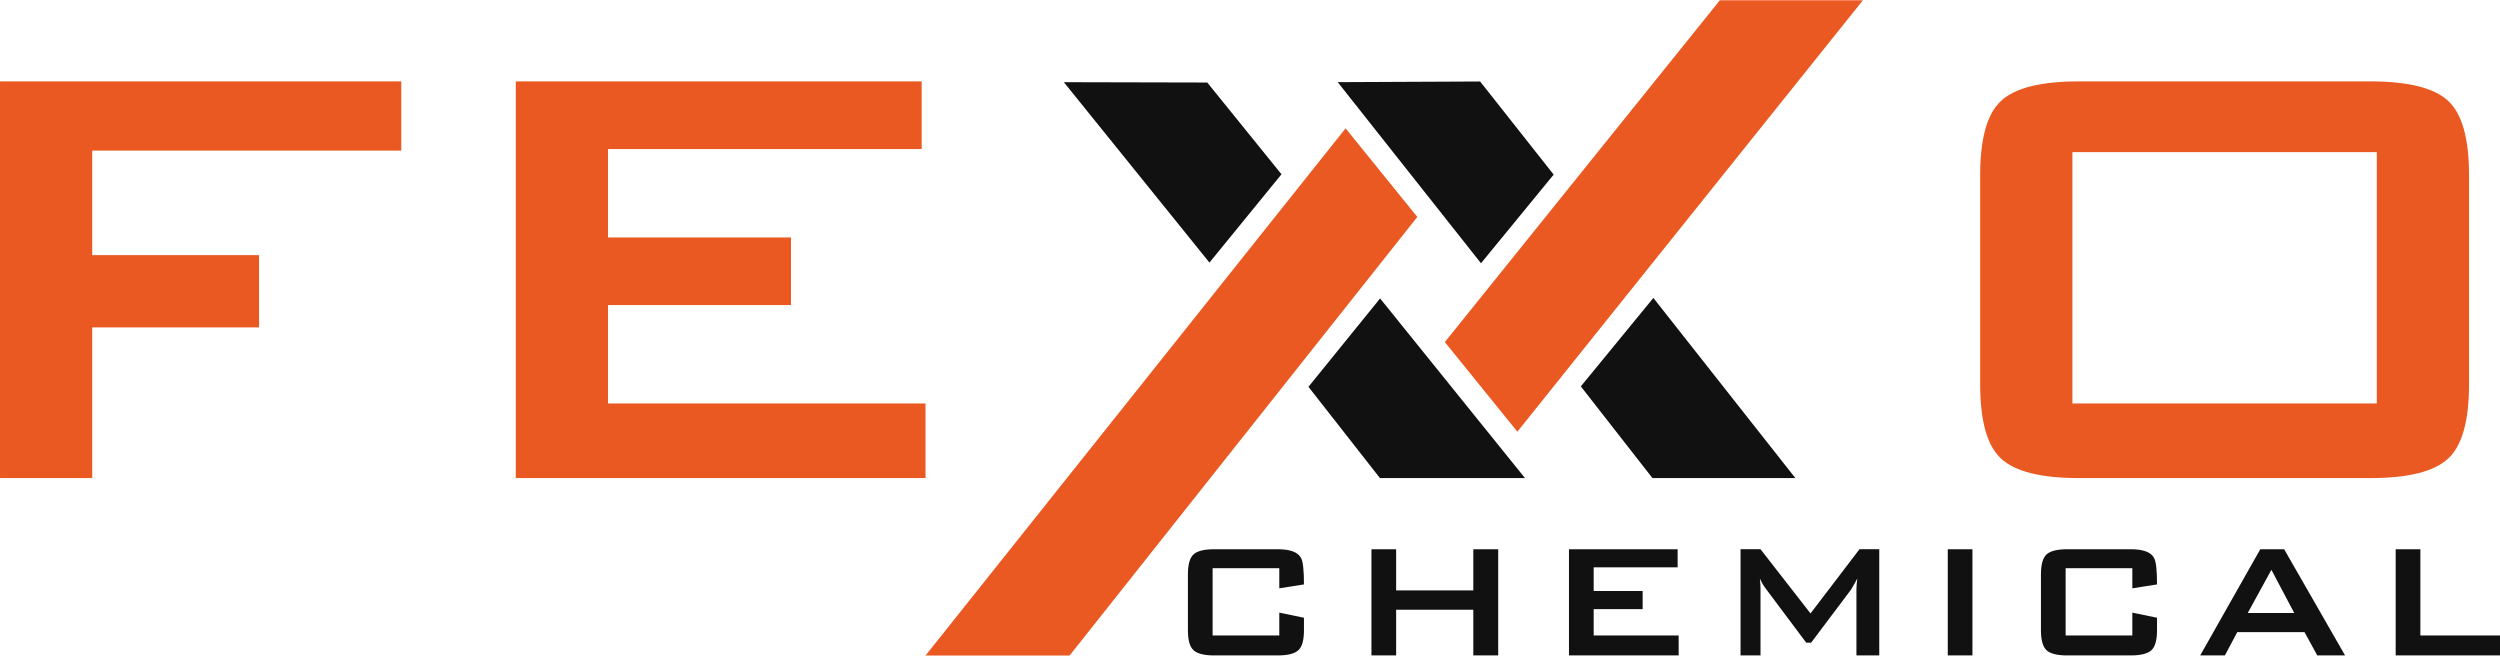
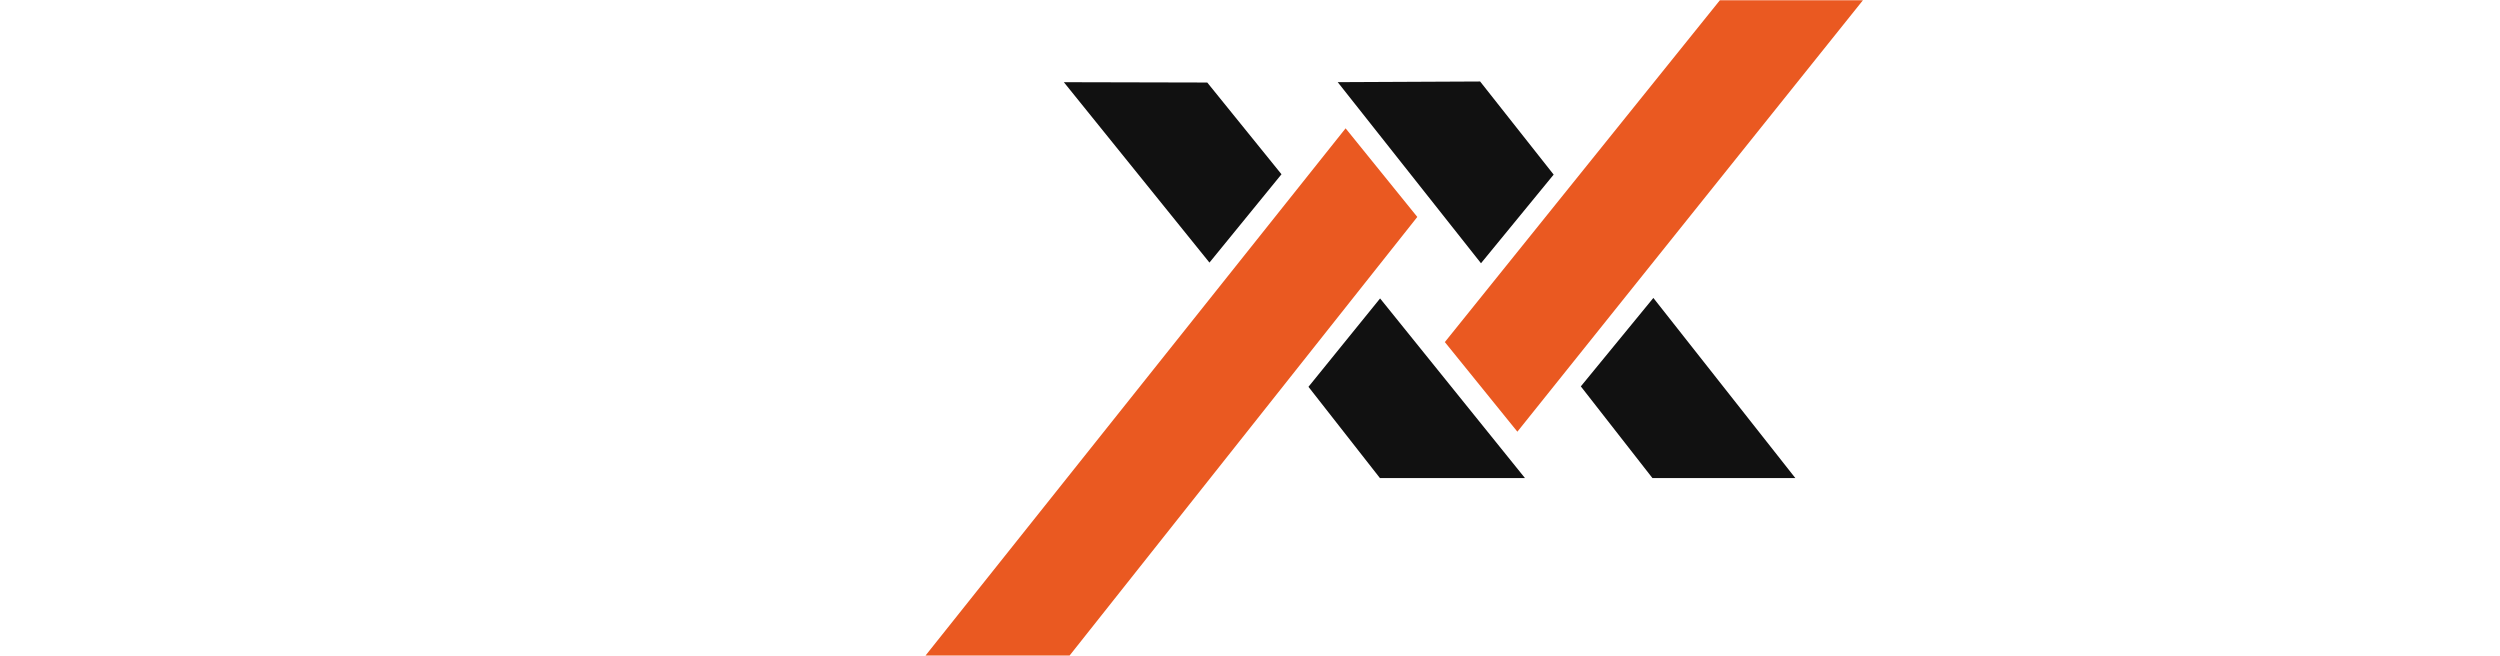
<svg xmlns="http://www.w3.org/2000/svg" xml:space="preserve" width="751px" height="197px" version="1.1" shape-rendering="geometricPrecision" text-rendering="geometricPrecision" image-rendering="optimizeQuality" fill-rule="evenodd" clip-rule="evenodd" viewBox="0 0 751 196.84">
  <g id="Layer_x0020_1">
    <g id="_1654516672592">
      <g>
        <g>
          <polygon fill="#EA5921" points="559.62,0 516.65,0 434.03,102.68 455.82,129.6 " />
          <polygon fill="#EA5921" points="278.03,196.84 321.31,196.84 425.76,65.09 404.22,38.47 " />
          <polygon fill="#111111" points="384.96,52.27 363.32,78.8 319.58,24.61 362.66,24.71 " />
          <polygon fill="#111111" points="401.85,24.6 444.89,79 466.72,52.37 444.63,24.4 " />
          <polygon fill="#111111" points="414.58,89.57 458.1,143.53 414.53,143.53 393.06,116.12 " />
          <polygon fill="#111111" points="496.39,143.53 539.32,143.53 496.67,89.42 474.88,115.99 " />
        </g>
-         <path fill="#EA5921" fill-rule="nonzero" d="M120.54 45.16l-92.83 0 0 31.4 50.11 0 0 21.71 -50.11 0 0 45.26 -27.71 0 0 -119.16 120.54 0 0 20.79zm157.48 98.37l-123.08 0 0 -119.16 121.93 0 0 20.33 -94.22 0 0 26.55 54.96 0 0 20.32 -54.96 0 0 29.56 95.37 0 0 22.4zm463.68 -28.17c0,11.08 -2.12,18.54 -6.35,22.39 -4.23,3.85 -11.97,5.78 -23.21,5.78l-87.74 0c-11.24,0 -18.98,-1.93 -23.21,-5.78 -4.24,-3.85 -6.35,-11.31 -6.35,-22.39l0 -62.81c0,-11.09 2.11,-18.55 6.35,-22.4 4.23,-3.85 11.97,-5.78 23.21,-5.78l87.74 0c11.24,0 18.98,1.93 23.21,5.78 4.23,3.85 6.35,11.31 6.35,22.4l0 62.81zm-27.71 5.77l0 -75.51 -91.44 0 0 75.51 91.44 0z" />
-         <path fill="#111111" fill-rule="nonzero" d="M391.71 189.27c0,2.96 -0.56,4.96 -1.7,5.99 -1.13,1.03 -3.2,1.55 -6.21,1.55l-19.04 0c-3.01,0 -5.08,-0.52 -6.21,-1.55 -1.14,-1.03 -1.7,-3.03 -1.7,-5.99l0 -16.82c0,-2.97 0.56,-4.97 1.7,-6 1.13,-1.03 3.2,-1.54 6.21,-1.54l19.04 0c3.79,0 6.14,0.88 7.05,2.66 0.57,1.03 0.86,3.66 0.86,7.91l-7.41 1.17 0 -6.05 -20.03 0 0 20.21 20.03 0 0 -6.86 7.41 1.54 0 3.78zm58.35 7.54l-7.48 0 0 -13.73 -23.18 0 0 13.73 -7.42 0 0 -31.9 7.42 0 0 12.36 23.18 0 0 -12.36 7.48 0 0 31.9zm54.21 0l-32.95 0 0 -31.9 32.64 0 0 5.44 -25.22 0 0 7.11 14.71 0 0 5.44 -14.71 0 0 7.91 25.53 0 0 6zm60.26 0l-6.86 0 0 -19.85c0,-0.7 0.08,-1.79 0.25,-3.27 -0.38,0.78 -0.99,1.89 -1.86,3.34l-11.99 15.94 -1.49 0 -11.99 -16.01c-0.86,-1.15 -1.5,-2.24 -1.92,-3.27 0.13,1.27 0.19,2.33 0.19,3.15l0 19.97 -6 0 0 -31.9 6 0 15.02 19.29 14.71 -19.29 5.94 0 0 31.9zm27.99 0l-7.41 0 0 -31.9 7.41 0 0 31.9zm55.45 -7.54c0,2.96 -0.57,4.96 -1.7,5.99 -1.14,1.03 -3.21,1.55 -6.22,1.55l-19.04 0c-3.01,0 -5.08,-0.52 -6.21,-1.55 -1.13,-1.03 -1.7,-3.03 -1.7,-5.99l0 -16.82c0,-2.97 0.57,-4.97 1.7,-6 1.13,-1.03 3.2,-1.54 6.21,-1.54l19.04 0c3.79,0 6.14,0.88 7.05,2.66 0.58,1.03 0.87,3.66 0.87,7.91l-7.42 1.17 0 -6.05 -20.03 0 0 20.21 20.03 0 0 -6.86 7.42 1.54 0 3.78zm56.49 7.54l-8.35 0 -3.83 -6.99 -20.21 0 -3.71 6.99 -7.42 0 18.05 -31.9 7.17 0 18.3 31.9zm-15.27 -12.74l-6.86 -12.98 -7.11 12.98 13.97 0zm61.81 12.74l-31.34 0 0 -31.9 7.42 0 0 25.9 23.92 0 0 6z" />
      </g>
    </g>
  </g>
</svg>